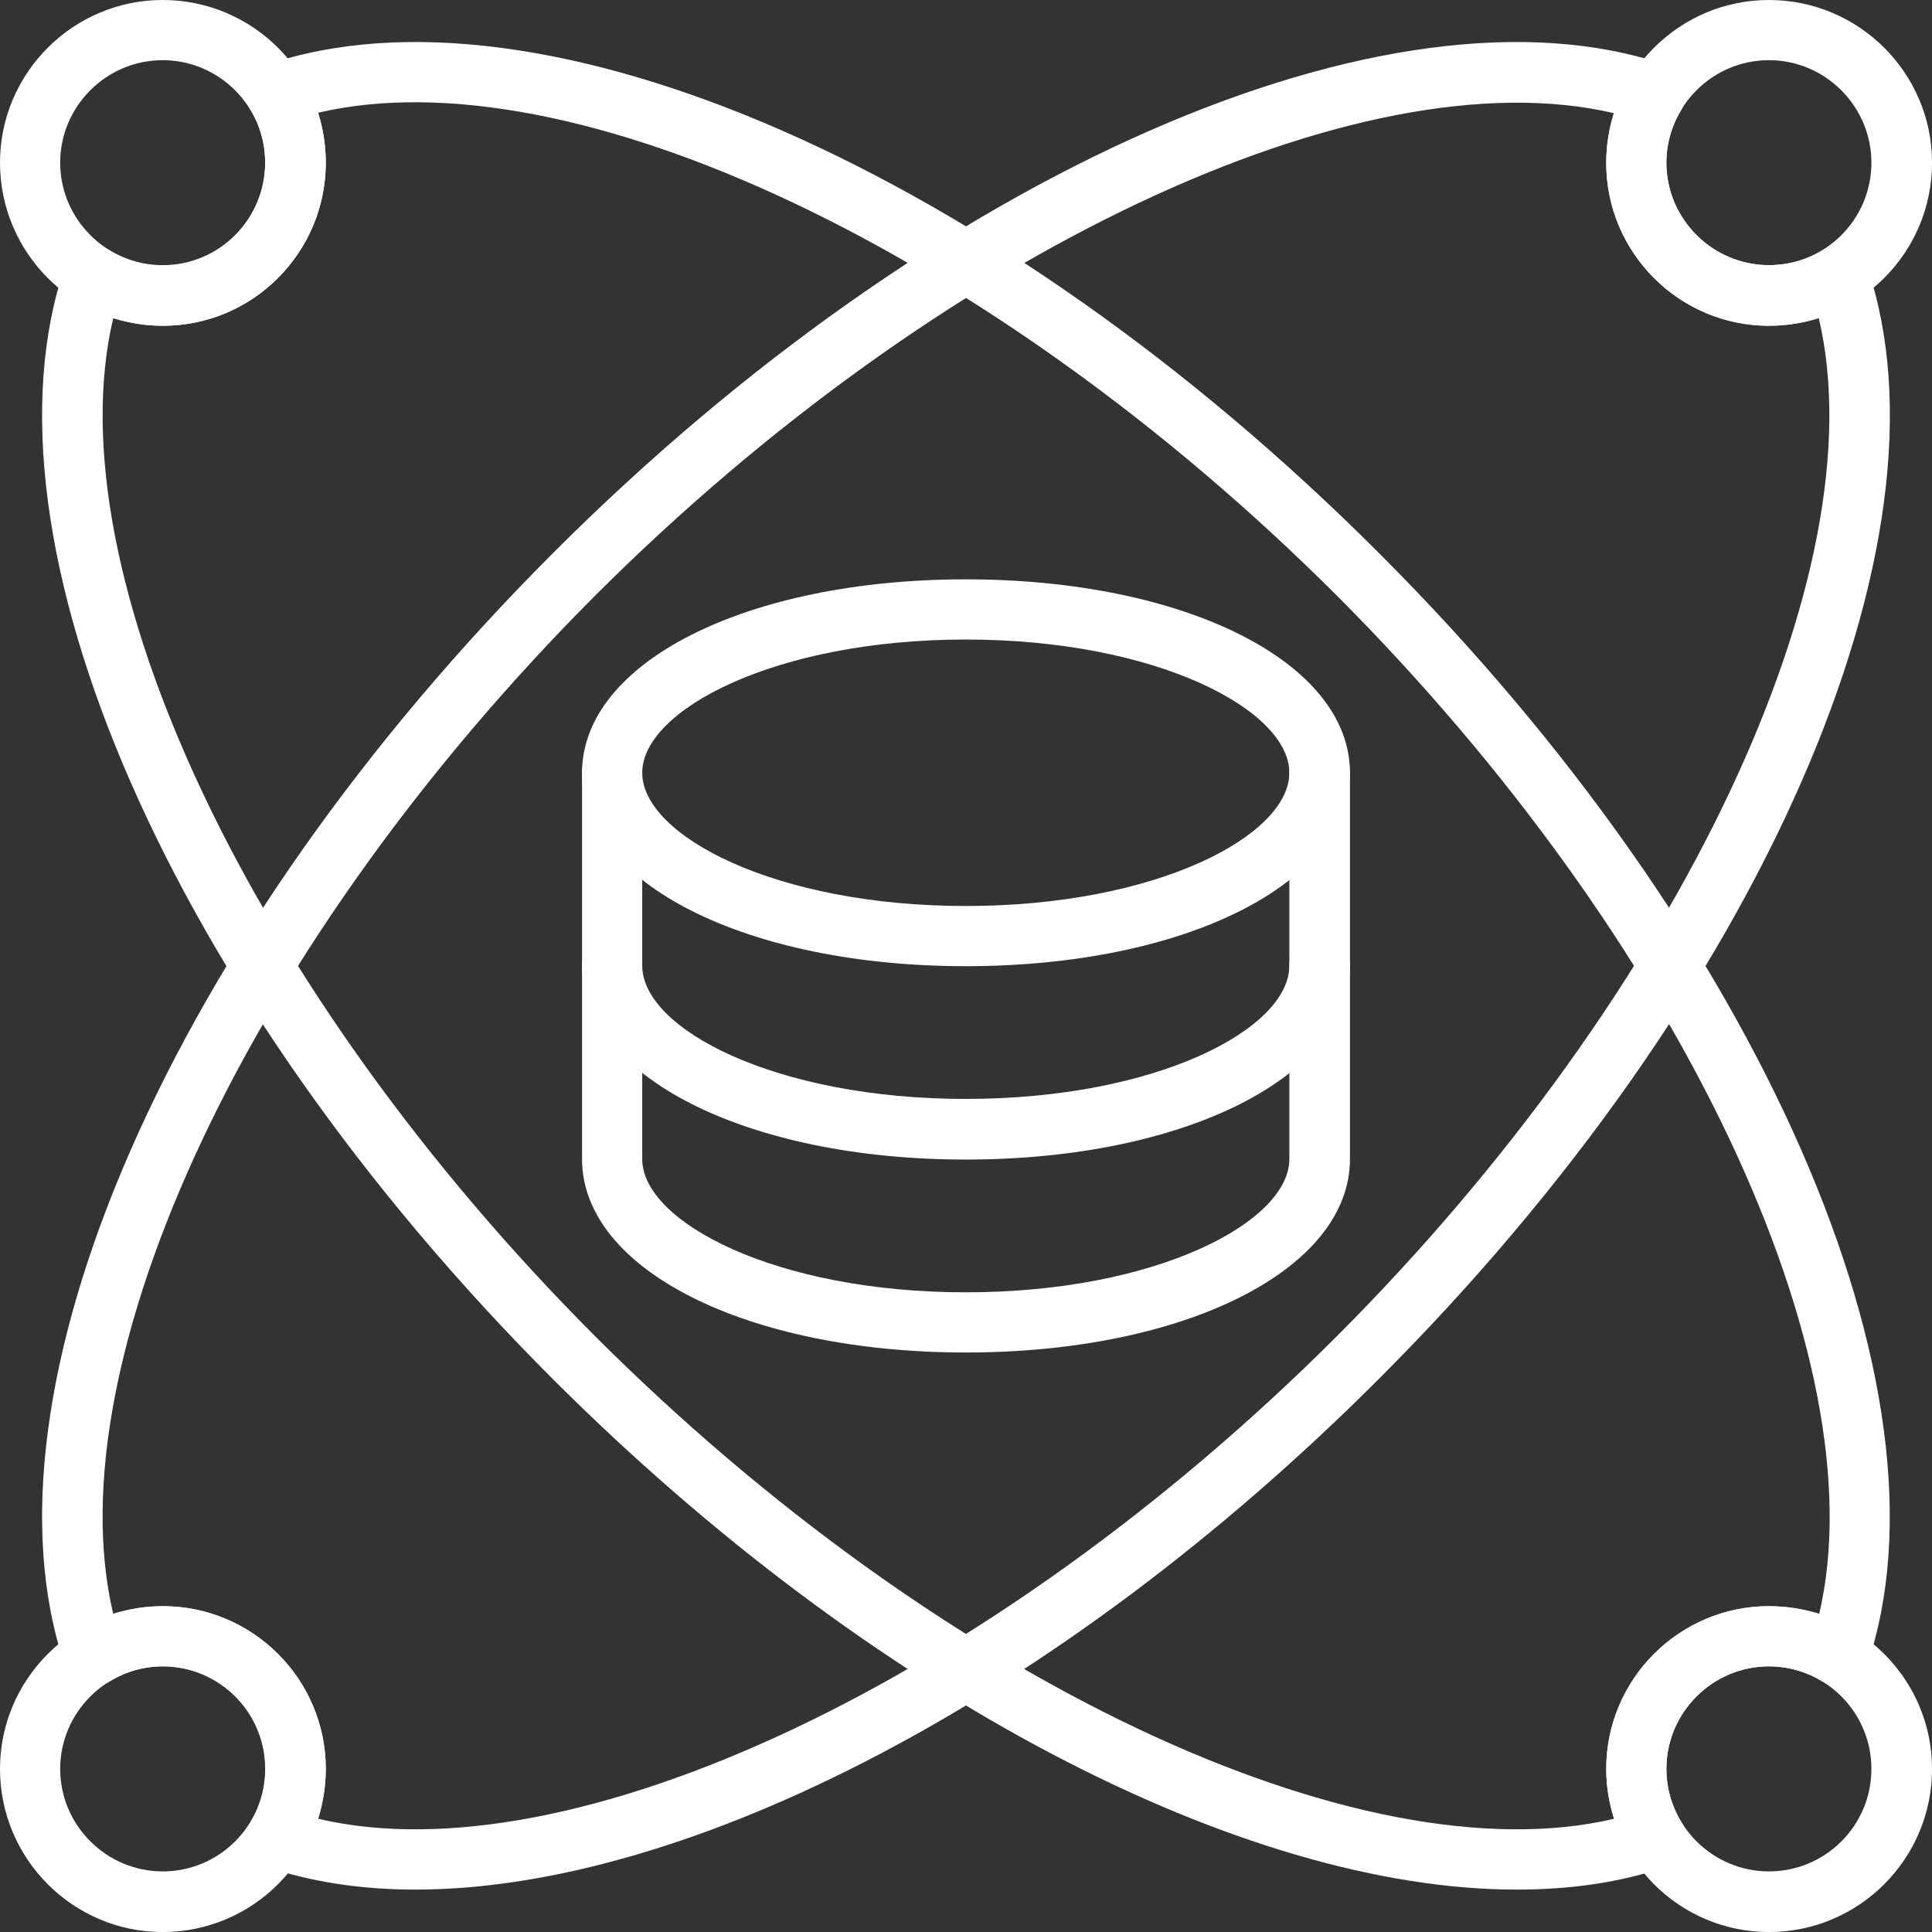
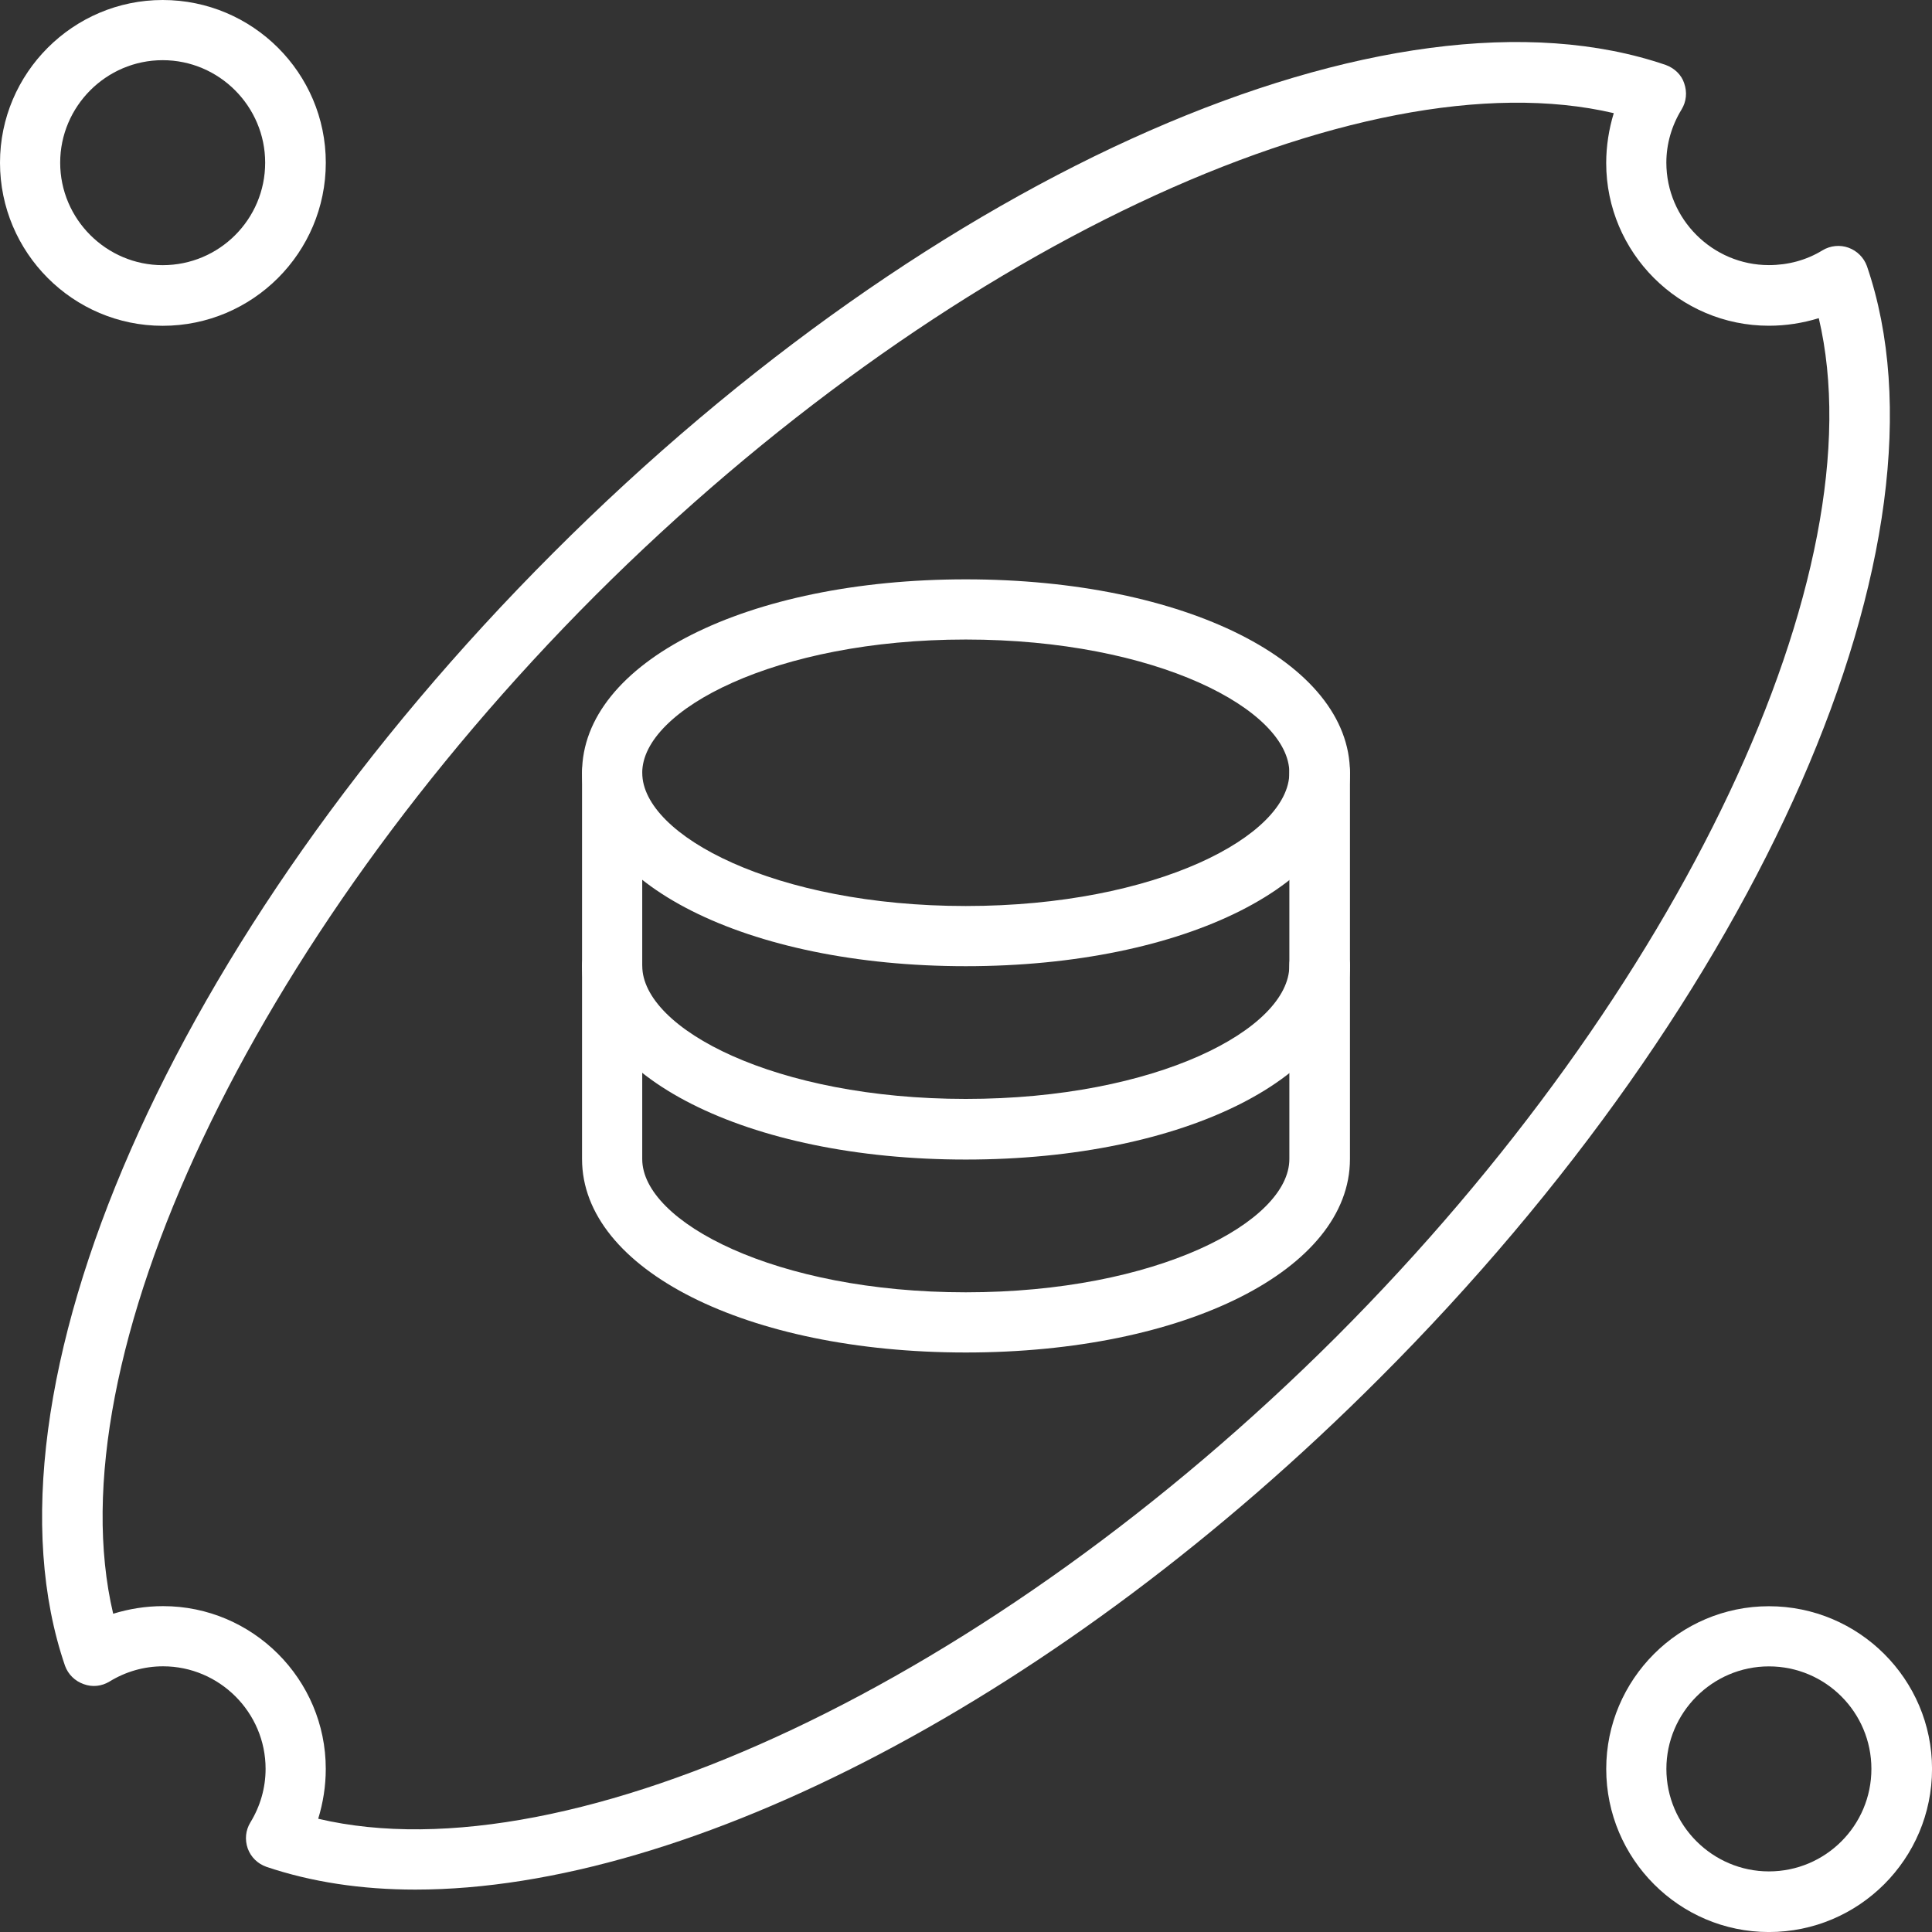
<svg xmlns="http://www.w3.org/2000/svg" width="60" height="60" viewBox="0 0 60 60" fill="none">
  <rect x="0" y="0" width="60" height="60" fill="#333333" stroke="none" />
  <g clip-path="url(#clip0_1736_4399)">
-     <path fill-rule="evenodd" clip-rule="evenodd" d="M47.1 58.683C38.602 58.683 27.059 52.718 17.163 42.822C5.329 30.988 -0.899 16.773 2.021 8.261C2.118 7.998 2.325 7.777 2.588 7.694C2.865 7.597 3.156 7.624 3.405 7.777C3.903 8.081 4.471 8.247 5.052 8.247C6.81 8.247 8.235 6.808 8.235 5.05C8.235 4.469 8.083 3.901 7.779 3.403C7.626 3.154 7.599 2.863 7.696 2.586C7.793 2.323 8 2.116 8.263 2.019C16.775 -0.901 30.99 5.327 42.824 17.175C54.672 29.009 60.886 43.223 57.979 51.735C57.883 51.998 57.675 52.22 57.412 52.303C57.135 52.4 56.844 52.372 56.595 52.22C56.097 51.915 55.53 51.749 54.934 51.749C53.177 51.749 51.751 53.188 51.751 54.932C51.751 55.528 51.917 56.095 52.222 56.593C52.374 56.843 52.402 57.133 52.305 57.41C52.208 57.673 52 57.88 51.737 57.977C50.325 58.462 48.775 58.683 47.1 58.683ZM3.516 9.881C1.661 17.742 7.793 30.794 18.491 41.507C29.204 52.206 42.242 58.337 50.132 56.483C49.966 55.984 49.883 55.472 49.883 54.932C49.883 52.15 52.152 49.88 54.934 49.88C55.474 49.88 56 49.964 56.498 50.116C58.339 42.24 52.208 29.202 41.509 18.489C30.796 7.791 17.744 1.659 9.883 3.5C10.035 3.998 10.118 4.524 10.118 5.05C10.118 7.846 7.848 10.116 5.066 10.116C4.526 10.116 4.014 10.033 3.516 9.881Z" fill="white" />
    <path fill-rule="evenodd" clip-rule="evenodd" d="M12.899 58.683C11.224 58.683 9.674 58.448 8.276 57.977C7.999 57.88 7.792 57.673 7.695 57.41C7.598 57.133 7.625 56.843 7.778 56.593C8.082 56.095 8.248 55.528 8.248 54.932C8.248 53.175 6.809 51.749 5.065 51.749C4.47 51.749 3.902 51.915 3.404 52.22C3.155 52.372 2.864 52.4 2.601 52.303C2.324 52.206 2.117 51.998 2.02 51.735C-0.9 43.223 5.342 29.009 17.176 17.175C29.01 5.327 43.224 -0.901 51.736 2.019C51.999 2.116 52.221 2.323 52.304 2.586C52.401 2.863 52.373 3.154 52.221 3.403C51.916 3.901 51.75 4.469 51.75 5.05C51.75 6.808 53.19 8.233 54.933 8.233C55.529 8.233 56.096 8.081 56.594 7.777C56.843 7.624 57.148 7.597 57.411 7.694C57.674 7.791 57.882 7.998 57.978 8.261C60.899 16.773 54.67 30.988 42.823 42.822C32.94 52.718 21.397 58.683 12.899 58.683ZM9.882 56.483C17.743 58.337 30.795 52.206 41.508 41.507C52.207 30.794 58.338 17.742 56.484 9.881C55.985 10.033 55.473 10.116 54.933 10.116C52.151 10.116 49.882 7.846 49.882 5.064C49.882 4.538 49.965 4.012 50.117 3.514C42.255 1.673 29.203 7.791 18.491 18.489C7.792 29.202 1.66 42.254 3.515 50.116C4.013 49.964 4.525 49.88 5.065 49.88C7.847 49.88 10.117 52.15 10.117 54.932C10.117 55.472 10.034 55.984 9.882 56.483Z" fill="white" />
    <path fill-rule="evenodd" clip-rule="evenodd" d="M5.052 10.118C2.27 10.118 0 7.848 0 5.052C0 2.27 2.27 0 5.052 0C7.848 0 10.118 2.27 10.118 5.052C10.118 7.848 7.848 10.118 5.052 10.118ZM5.052 1.869C3.294 1.869 1.869 3.308 1.869 5.052C1.869 6.81 3.308 8.235 5.052 8.235C6.81 8.235 8.235 6.81 8.235 5.052C8.235 3.308 6.81 1.869 5.052 1.869Z" fill="white" />
-     <path fill-rule="evenodd" clip-rule="evenodd" d="M54.935 10.118C52.153 10.118 49.883 7.848 49.883 5.052C49.883 2.27 52.153 0 54.935 0C57.731 0 60.001 2.27 60.001 5.052C60.001 7.848 57.731 10.118 54.935 10.118ZM54.935 1.869C53.177 1.869 51.751 3.308 51.751 5.052C51.751 6.81 53.191 8.235 54.935 8.235C56.693 8.235 58.118 6.81 58.118 5.052C58.118 3.308 56.693 1.869 54.935 1.869Z" fill="white" />
    <path fill-rule="evenodd" clip-rule="evenodd" d="M54.935 60.001C52.153 60.001 49.883 57.731 49.883 54.935C49.883 52.153 52.153 49.883 54.935 49.883C57.731 49.883 60.001 52.153 60.001 54.935C60.001 57.731 57.731 60.001 54.935 60.001ZM54.935 51.751C53.177 51.751 51.751 53.191 51.751 54.935C51.751 56.693 53.191 58.118 54.935 58.118C56.693 58.118 58.118 56.693 58.118 54.935C58.118 53.177 56.693 51.751 54.935 51.751Z" fill="white" />
-     <path fill-rule="evenodd" clip-rule="evenodd" d="M5.052 60.001C2.27 60.001 0 57.731 0 54.935C0 52.153 2.27 49.883 5.052 49.883C7.848 49.883 10.118 52.153 10.118 54.935C10.118 57.731 7.848 60.001 5.052 60.001ZM5.052 51.751C3.294 51.751 1.869 53.191 1.869 54.935C1.869 56.693 3.308 58.118 5.052 58.118C6.81 58.118 8.235 56.693 8.235 54.935C8.235 53.177 6.81 51.751 5.052 51.751Z" fill="white" />
    <path fill-rule="evenodd" clip-rule="evenodd" d="M29.993 30.006C23.197 30.006 18.076 27.432 18.076 23.999C18.076 20.567 23.197 17.992 29.993 17.992C36.803 17.992 41.924 20.567 41.924 23.999C41.924 27.432 36.803 30.006 29.993 30.006ZM29.993 19.861C24.083 19.861 19.945 22.048 19.945 23.999C19.945 25.951 24.083 28.137 29.993 28.137C35.917 28.137 40.042 25.951 40.042 23.999C40.042 22.048 35.917 19.861 29.993 19.861Z" fill="white" />
    <path fill-rule="evenodd" clip-rule="evenodd" d="M29.993 36.011C23.197 36.011 18.076 33.422 18.076 29.99C18.076 29.478 18.491 29.062 19.017 29.062C19.529 29.062 19.945 29.478 19.945 29.99C19.945 31.955 24.083 34.128 29.993 34.128C35.917 34.128 40.042 31.955 40.042 29.99C40.042 29.478 40.471 29.062 40.983 29.062C41.509 29.062 41.924 29.478 41.924 29.99C41.924 33.422 36.803 36.011 29.993 36.011Z" fill="white" />
    <path fill-rule="evenodd" clip-rule="evenodd" d="M29.993 42.003C23.197 42.003 18.076 39.428 18.076 35.996V23.996C18.076 23.484 18.491 23.055 19.017 23.055C19.529 23.055 19.945 23.484 19.945 23.996V35.996C19.945 37.947 24.083 40.134 29.993 40.134C35.917 40.134 40.042 37.947 40.042 35.996V23.996C40.042 23.484 40.471 23.055 40.983 23.055C41.509 23.055 41.924 23.484 41.924 23.996V35.996C41.924 39.428 36.803 42.003 29.993 42.003Z" fill="white" />
  </g>
  <defs>
    <clipPath id="clip0_1736_4399">
      <rect width="60" height="60" fill="white" />
    </clipPath>
  </defs>
</svg>